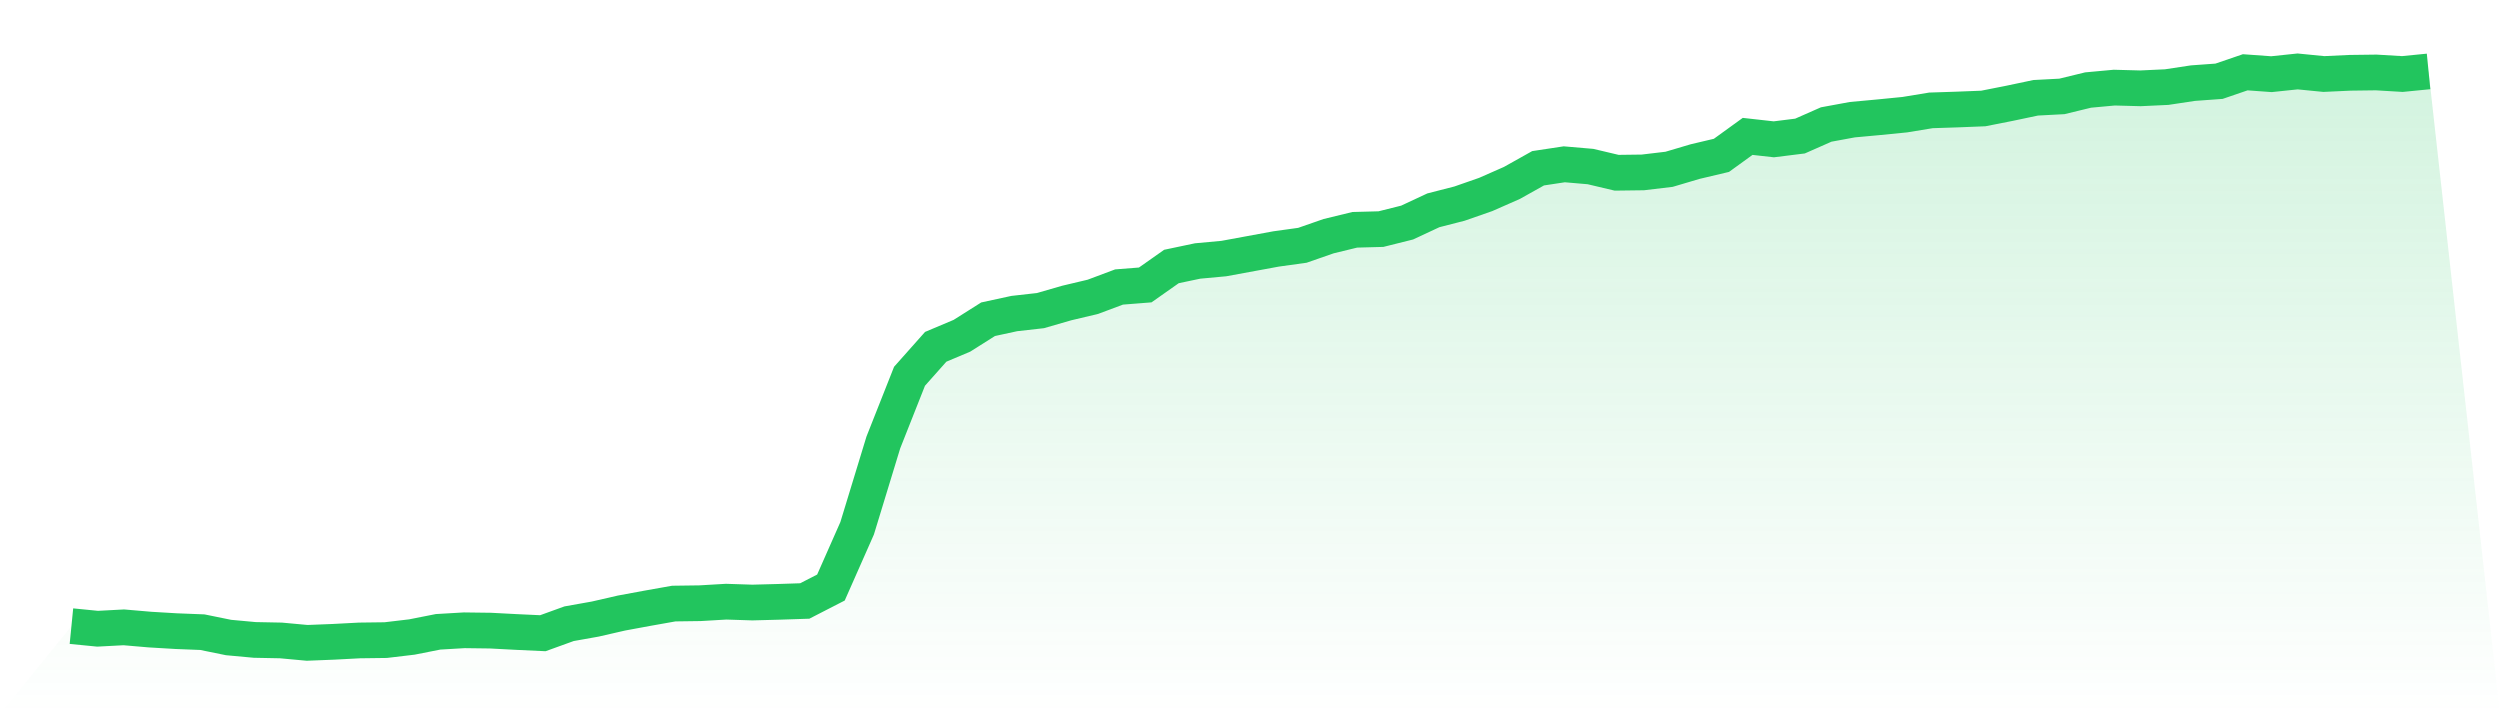
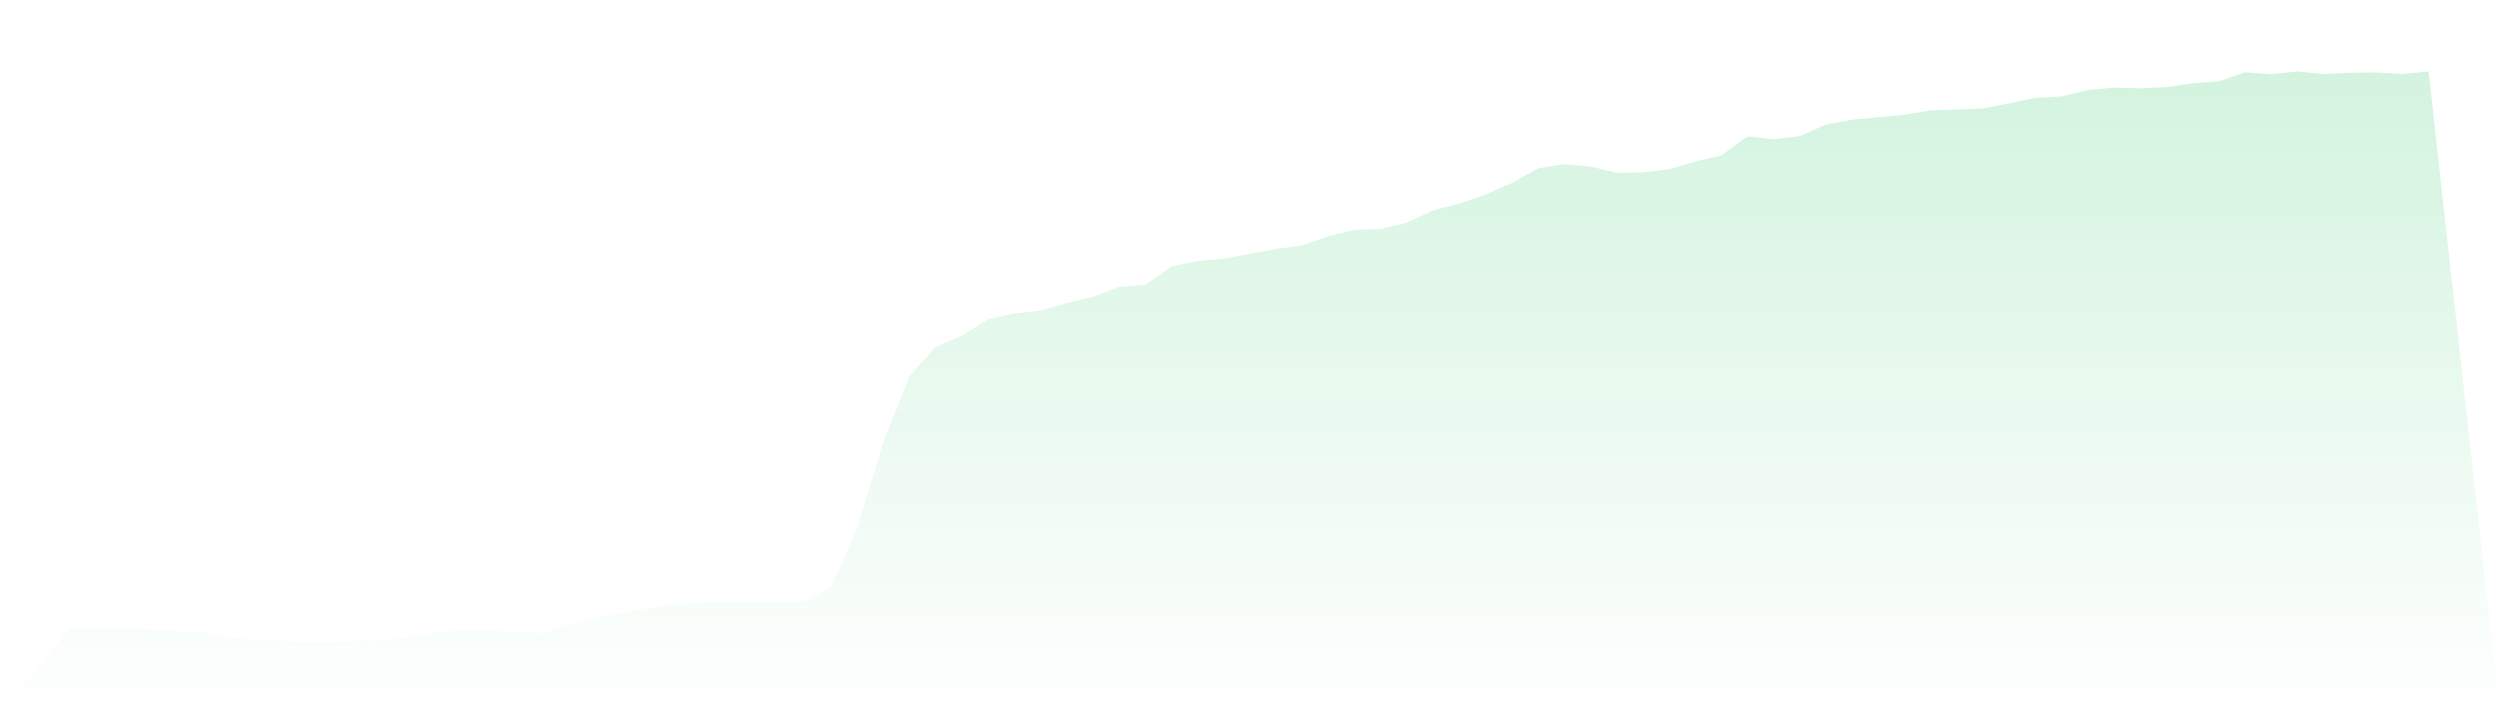
<svg xmlns="http://www.w3.org/2000/svg" viewBox="0 0 140 40">
  <defs>
    <linearGradient id="gradient" x1="0" x2="0" y1="0" y2="1">
      <stop offset="0%" stop-color="#22c55e" stop-opacity="0.2" />
      <stop offset="100%" stop-color="#22c55e" stop-opacity="0" />
    </linearGradient>
  </defs>
  <path d="M4,35.064 L4,35.064 L5.467,35.209 L6.933,35.131 L8.4,35.257 L9.867,35.344 L11.333,35.402 L12.8,35.701 L14.267,35.836 L15.733,35.865 L17.2,36 L18.667,35.942 L20.133,35.865 L21.6,35.846 L23.067,35.672 L24.533,35.382 L26,35.296 L27.467,35.315 L28.933,35.392 L30.4,35.46 L31.867,34.929 L33.333,34.668 L34.8,34.331 L36.267,34.06 L37.733,33.8 L39.2,33.78 L40.667,33.694 L42.133,33.742 L43.6,33.703 L45.067,33.655 L46.533,32.902 L48,29.583 L49.467,24.777 L50.933,21.071 L52.4,19.421 L53.867,18.803 L55.333,17.877 L56.8,17.559 L58.267,17.394 L59.733,16.97 L61.2,16.622 L62.667,16.072 L64.133,15.957 L65.6,14.924 L67.067,14.615 L68.533,14.48 L70,14.21 L71.467,13.94 L72.933,13.737 L74.4,13.226 L75.867,12.869 L77.333,12.83 L78.8,12.463 L80.267,11.778 L81.733,11.402 L83.2,10.89 L84.667,10.244 L86.133,9.423 L87.6,9.201 L89.067,9.327 L90.533,9.674 L92,9.655 L93.467,9.481 L94.933,9.047 L96.4,8.7 L97.867,7.638 L99.333,7.802 L100.8,7.619 L102.267,6.972 L103.733,6.702 L105.2,6.567 L106.667,6.422 L108.133,6.181 L109.6,6.133 L111.067,6.075 L112.533,5.785 L114,5.476 L115.467,5.399 L116.933,5.042 L118.4,4.907 L119.867,4.946 L121.333,4.878 L122.8,4.656 L124.267,4.55 L125.733,4.048 L127.2,4.154 L128.667,4 L130.133,4.145 L131.6,4.077 L133.067,4.058 L134.533,4.145 L136,4 L140,40 L0,40 z" fill="url(#gradient)" />
-   <path d="M4,35.064 L4,35.064 L5.467,35.209 L6.933,35.131 L8.4,35.257 L9.867,35.344 L11.333,35.402 L12.8,35.701 L14.267,35.836 L15.733,35.865 L17.2,36 L18.667,35.942 L20.133,35.865 L21.6,35.846 L23.067,35.672 L24.533,35.382 L26,35.296 L27.467,35.315 L28.933,35.392 L30.4,35.46 L31.867,34.929 L33.333,34.668 L34.8,34.331 L36.267,34.06 L37.733,33.8 L39.2,33.78 L40.667,33.694 L42.133,33.742 L43.6,33.703 L45.067,33.655 L46.533,32.902 L48,29.583 L49.467,24.777 L50.933,21.071 L52.4,19.421 L53.867,18.803 L55.333,17.877 L56.8,17.559 L58.267,17.394 L59.733,16.97 L61.2,16.622 L62.667,16.072 L64.133,15.957 L65.6,14.924 L67.067,14.615 L68.533,14.48 L70,14.21 L71.467,13.94 L72.933,13.737 L74.4,13.226 L75.867,12.869 L77.333,12.83 L78.8,12.463 L80.267,11.778 L81.733,11.402 L83.2,10.89 L84.667,10.244 L86.133,9.423 L87.6,9.201 L89.067,9.327 L90.533,9.674 L92,9.655 L93.467,9.481 L94.933,9.047 L96.4,8.7 L97.867,7.638 L99.333,7.802 L100.8,7.619 L102.267,6.972 L103.733,6.702 L105.2,6.567 L106.667,6.422 L108.133,6.181 L109.6,6.133 L111.067,6.075 L112.533,5.785 L114,5.476 L115.467,5.399 L116.933,5.042 L118.4,4.907 L119.867,4.946 L121.333,4.878 L122.8,4.656 L124.267,4.55 L125.733,4.048 L127.2,4.154 L128.667,4 L130.133,4.145 L131.6,4.077 L133.067,4.058 L134.533,4.145 L136,4" fill="none" stroke="#22c55e" stroke-width="2" />
</svg>